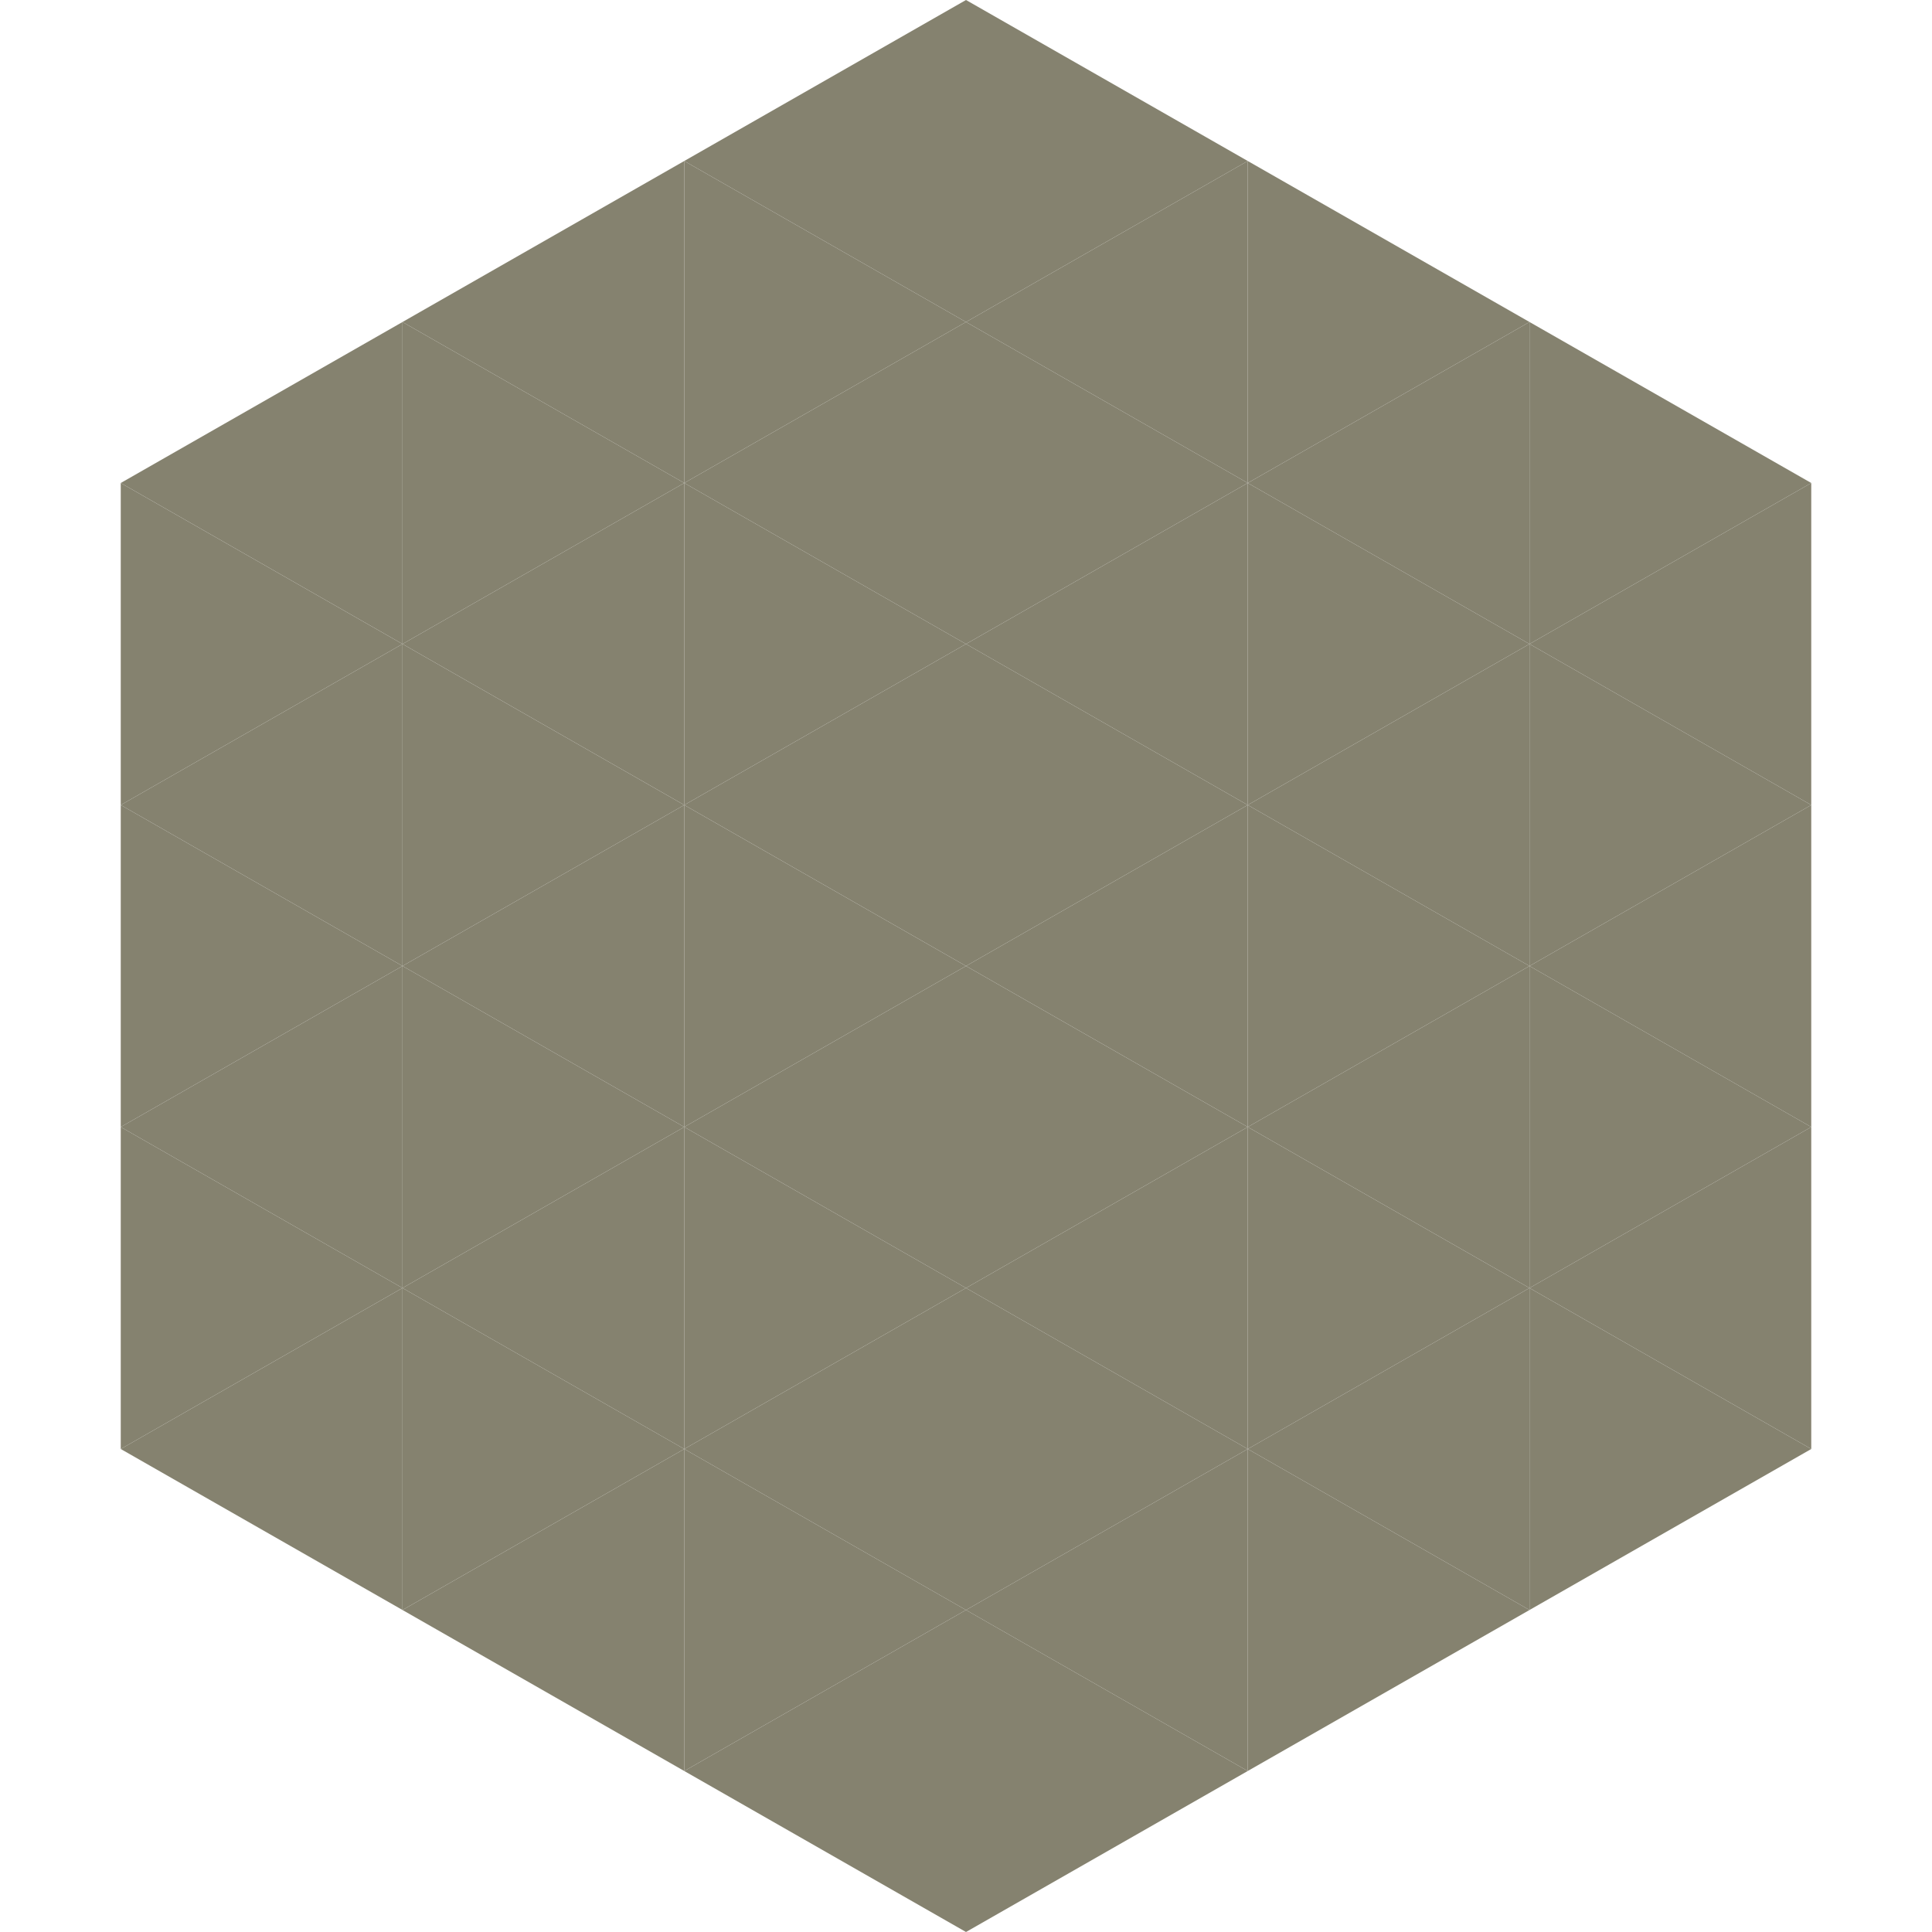
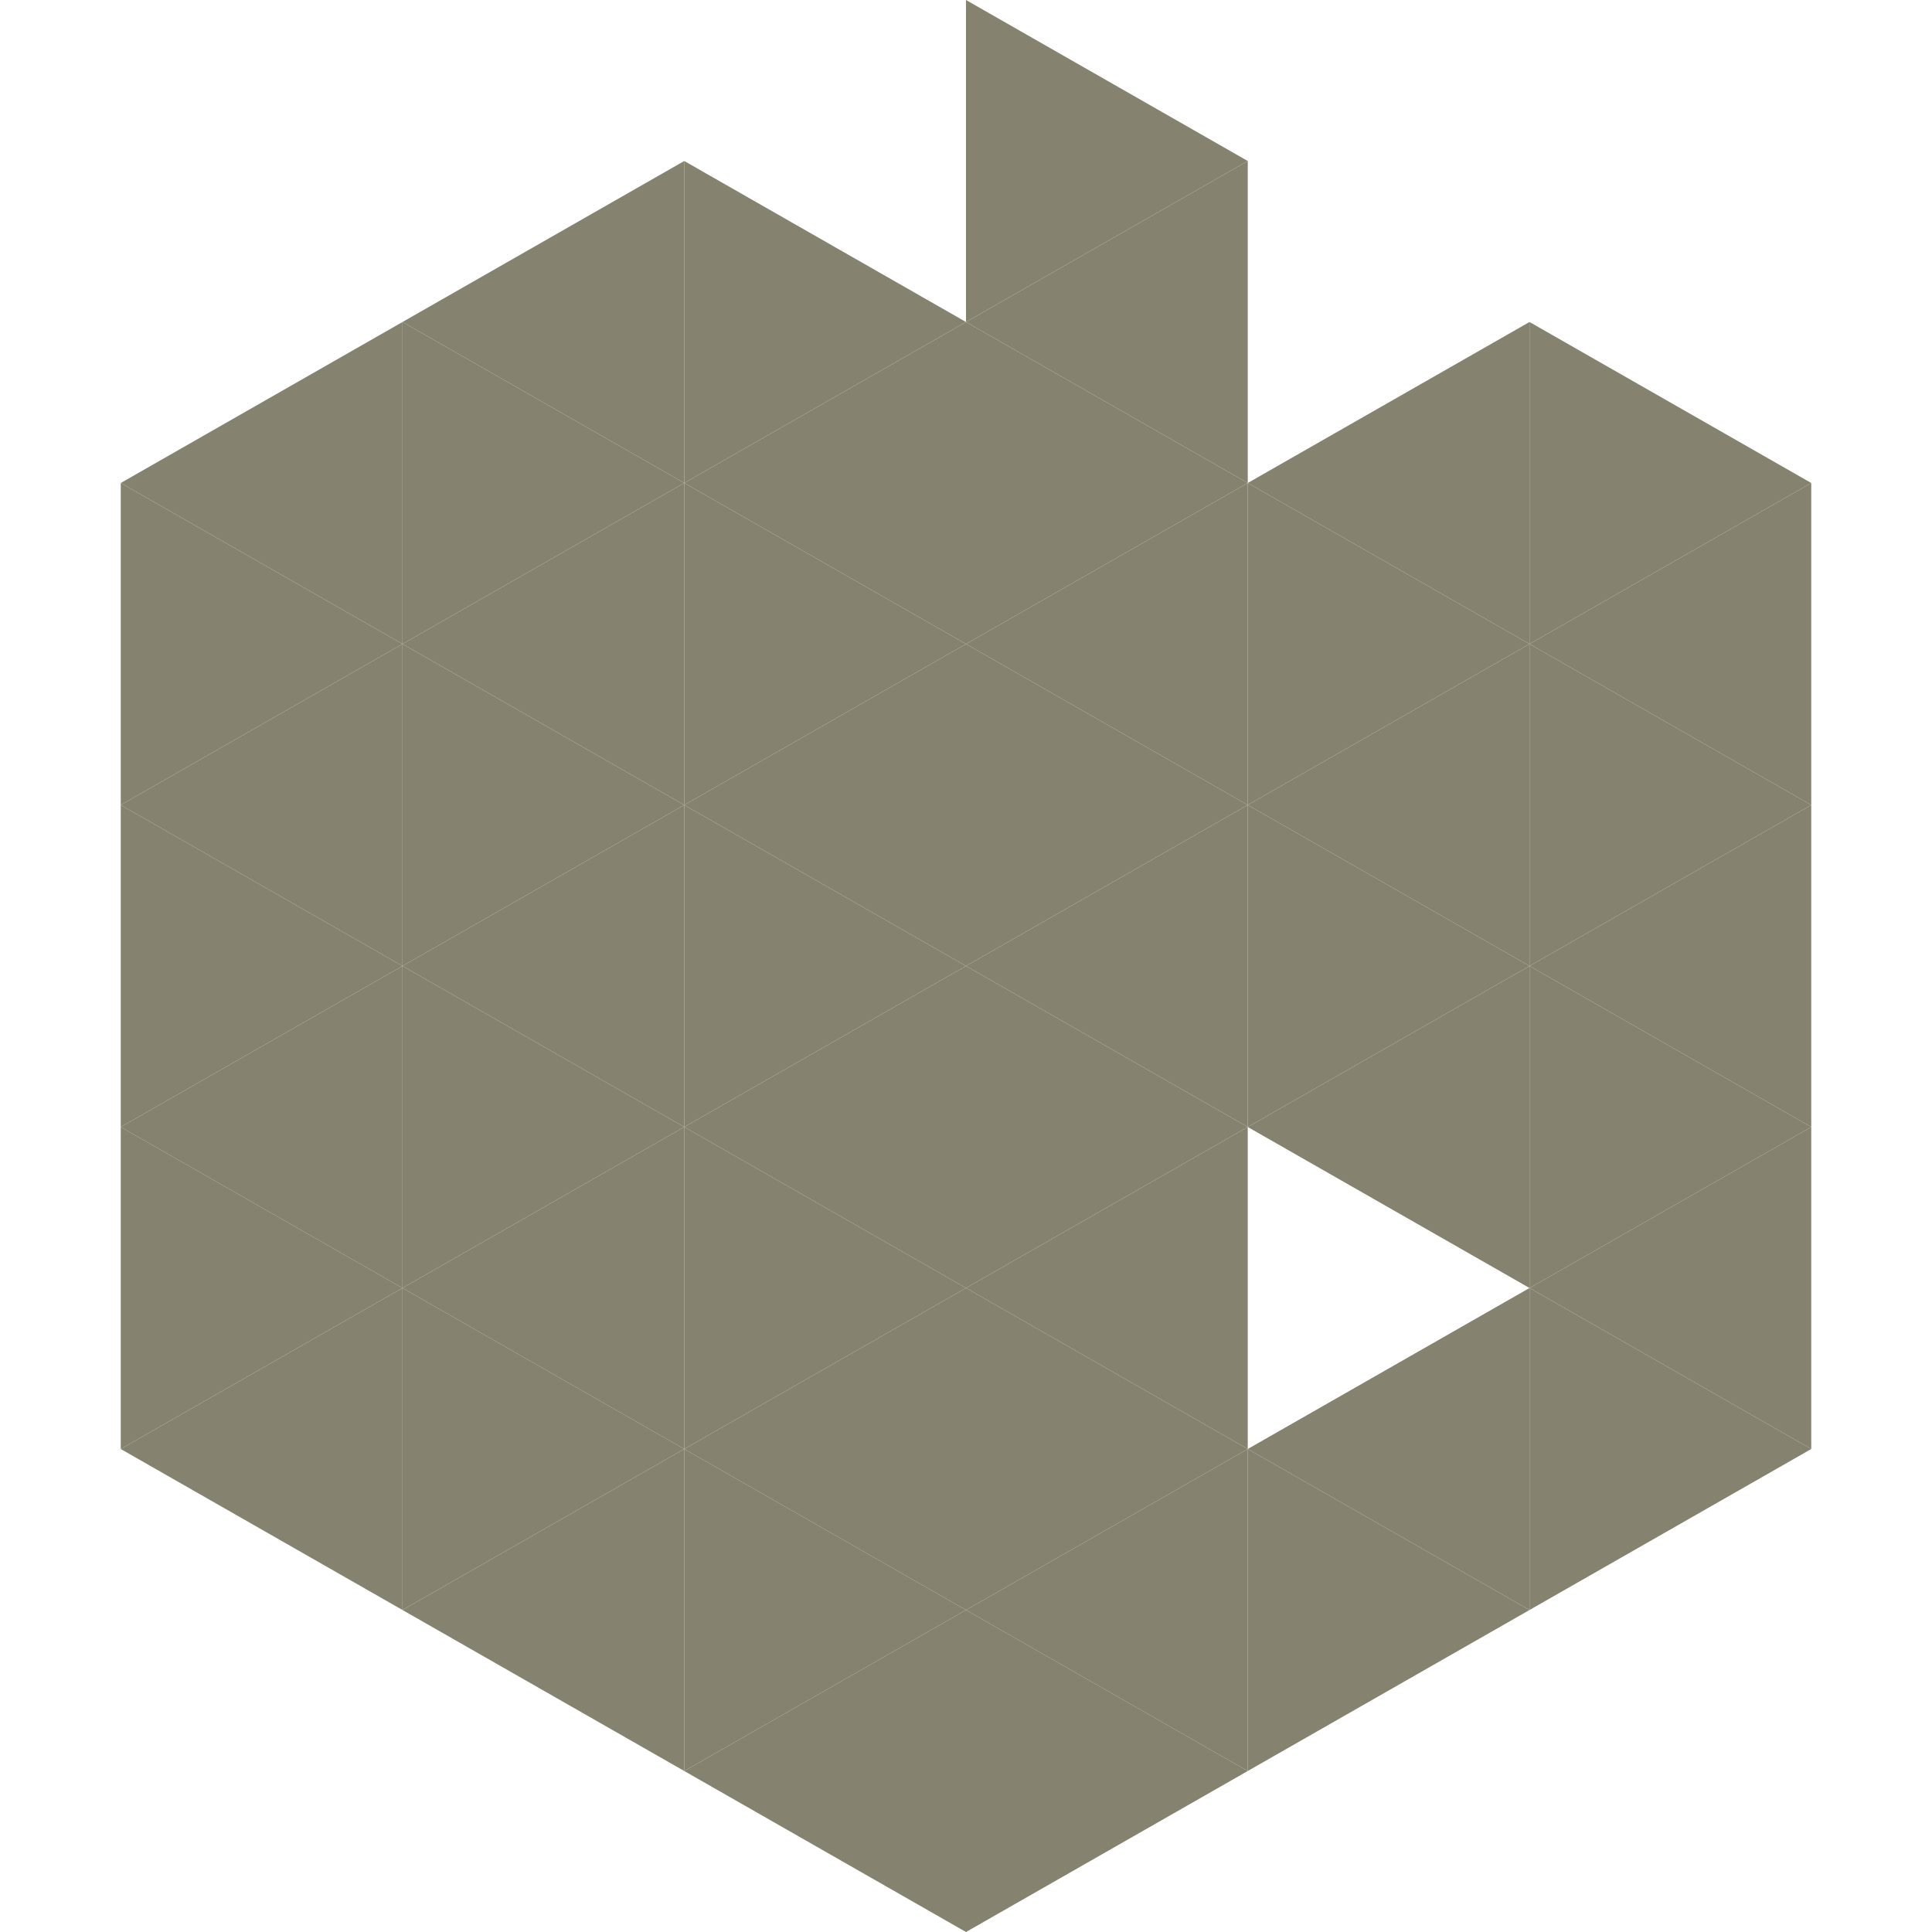
<svg xmlns="http://www.w3.org/2000/svg" width="240" height="240">
  <polygon points="50,40 15,60 50,80" style="fill:rgb(133,130,111)" />
  <polygon points="190,40 225,60 190,80" style="fill:rgb(133,130,111)" />
  <polygon points="15,60 50,80 15,100" style="fill:rgb(133,130,111)" />
  <polygon points="225,60 190,80 225,100" style="fill:rgb(133,130,111)" />
  <polygon points="50,80 15,100 50,120" style="fill:rgb(133,130,111)" />
  <polygon points="190,80 225,100 190,120" style="fill:rgb(133,130,111)" />
  <polygon points="15,100 50,120 15,140" style="fill:rgb(133,130,111)" />
  <polygon points="225,100 190,120 225,140" style="fill:rgb(133,130,111)" />
  <polygon points="50,120 15,140 50,160" style="fill:rgb(133,130,111)" />
  <polygon points="190,120 225,140 190,160" style="fill:rgb(133,130,111)" />
  <polygon points="15,140 50,160 15,180" style="fill:rgb(133,130,111)" />
  <polygon points="225,140 190,160 225,180" style="fill:rgb(133,130,111)" />
  <polygon points="50,160 15,180 50,200" style="fill:rgb(133,130,111)" />
  <polygon points="190,160 225,180 190,200" style="fill:rgb(133,130,111)" />
  <polygon points="15,180 50,200 15,220" style="fill:rgb(255,255,255); fill-opacity:0" />
  <polygon points="225,180 190,200 225,220" style="fill:rgb(255,255,255); fill-opacity:0" />
  <polygon points="50,0 85,20 50,40" style="fill:rgb(255,255,255); fill-opacity:0" />
  <polygon points="190,0 155,20 190,40" style="fill:rgb(255,255,255); fill-opacity:0" />
  <polygon points="85,20 50,40 85,60" style="fill:rgb(133,130,111)" />
-   <polygon points="155,20 190,40 155,60" style="fill:rgb(133,130,111)" />
  <polygon points="50,40 85,60 50,80" style="fill:rgb(133,130,111)" />
  <polygon points="190,40 155,60 190,80" style="fill:rgb(133,130,111)" />
  <polygon points="85,60 50,80 85,100" style="fill:rgb(133,130,111)" />
  <polygon points="155,60 190,80 155,100" style="fill:rgb(133,130,111)" />
  <polygon points="50,80 85,100 50,120" style="fill:rgb(133,130,111)" />
  <polygon points="190,80 155,100 190,120" style="fill:rgb(133,130,111)" />
  <polygon points="85,100 50,120 85,140" style="fill:rgb(133,130,111)" />
  <polygon points="155,100 190,120 155,140" style="fill:rgb(133,130,111)" />
  <polygon points="50,120 85,140 50,160" style="fill:rgb(133,130,111)" />
  <polygon points="190,120 155,140 190,160" style="fill:rgb(133,130,111)" />
  <polygon points="85,140 50,160 85,180" style="fill:rgb(133,130,111)" />
-   <polygon points="155,140 190,160 155,180" style="fill:rgb(133,130,111)" />
  <polygon points="50,160 85,180 50,200" style="fill:rgb(133,130,111)" />
  <polygon points="190,160 155,180 190,200" style="fill:rgb(133,130,111)" />
  <polygon points="85,180 50,200 85,220" style="fill:rgb(133,130,111)" />
  <polygon points="155,180 190,200 155,220" style="fill:rgb(133,130,111)" />
-   <polygon points="120,0 85,20 120,40" style="fill:rgb(133,130,111)" />
  <polygon points="120,0 155,20 120,40" style="fill:rgb(133,130,111)" />
  <polygon points="85,20 120,40 85,60" style="fill:rgb(133,130,111)" />
  <polygon points="155,20 120,40 155,60" style="fill:rgb(133,130,111)" />
  <polygon points="120,40 85,60 120,80" style="fill:rgb(133,130,111)" />
  <polygon points="120,40 155,60 120,80" style="fill:rgb(133,130,111)" />
  <polygon points="85,60 120,80 85,100" style="fill:rgb(133,130,111)" />
  <polygon points="155,60 120,80 155,100" style="fill:rgb(133,130,111)" />
  <polygon points="120,80 85,100 120,120" style="fill:rgb(133,130,111)" />
  <polygon points="120,80 155,100 120,120" style="fill:rgb(133,130,111)" />
  <polygon points="85,100 120,120 85,140" style="fill:rgb(133,130,111)" />
  <polygon points="155,100 120,120 155,140" style="fill:rgb(133,130,111)" />
  <polygon points="120,120 85,140 120,160" style="fill:rgb(133,130,111)" />
  <polygon points="120,120 155,140 120,160" style="fill:rgb(133,130,111)" />
  <polygon points="85,140 120,160 85,180" style="fill:rgb(133,130,111)" />
  <polygon points="155,140 120,160 155,180" style="fill:rgb(133,130,111)" />
  <polygon points="120,160 85,180 120,200" style="fill:rgb(133,130,111)" />
  <polygon points="120,160 155,180 120,200" style="fill:rgb(133,130,111)" />
  <polygon points="85,180 120,200 85,220" style="fill:rgb(133,130,111)" />
  <polygon points="155,180 120,200 155,220" style="fill:rgb(133,130,111)" />
  <polygon points="120,200 85,220 120,240" style="fill:rgb(133,130,111)" />
  <polygon points="120,200 155,220 120,240" style="fill:rgb(133,130,111)" />
  <polygon points="85,220 120,240 85,260" style="fill:rgb(255,255,255); fill-opacity:0" />
  <polygon points="155,220 120,240 155,260" style="fill:rgb(255,255,255); fill-opacity:0" />
</svg>